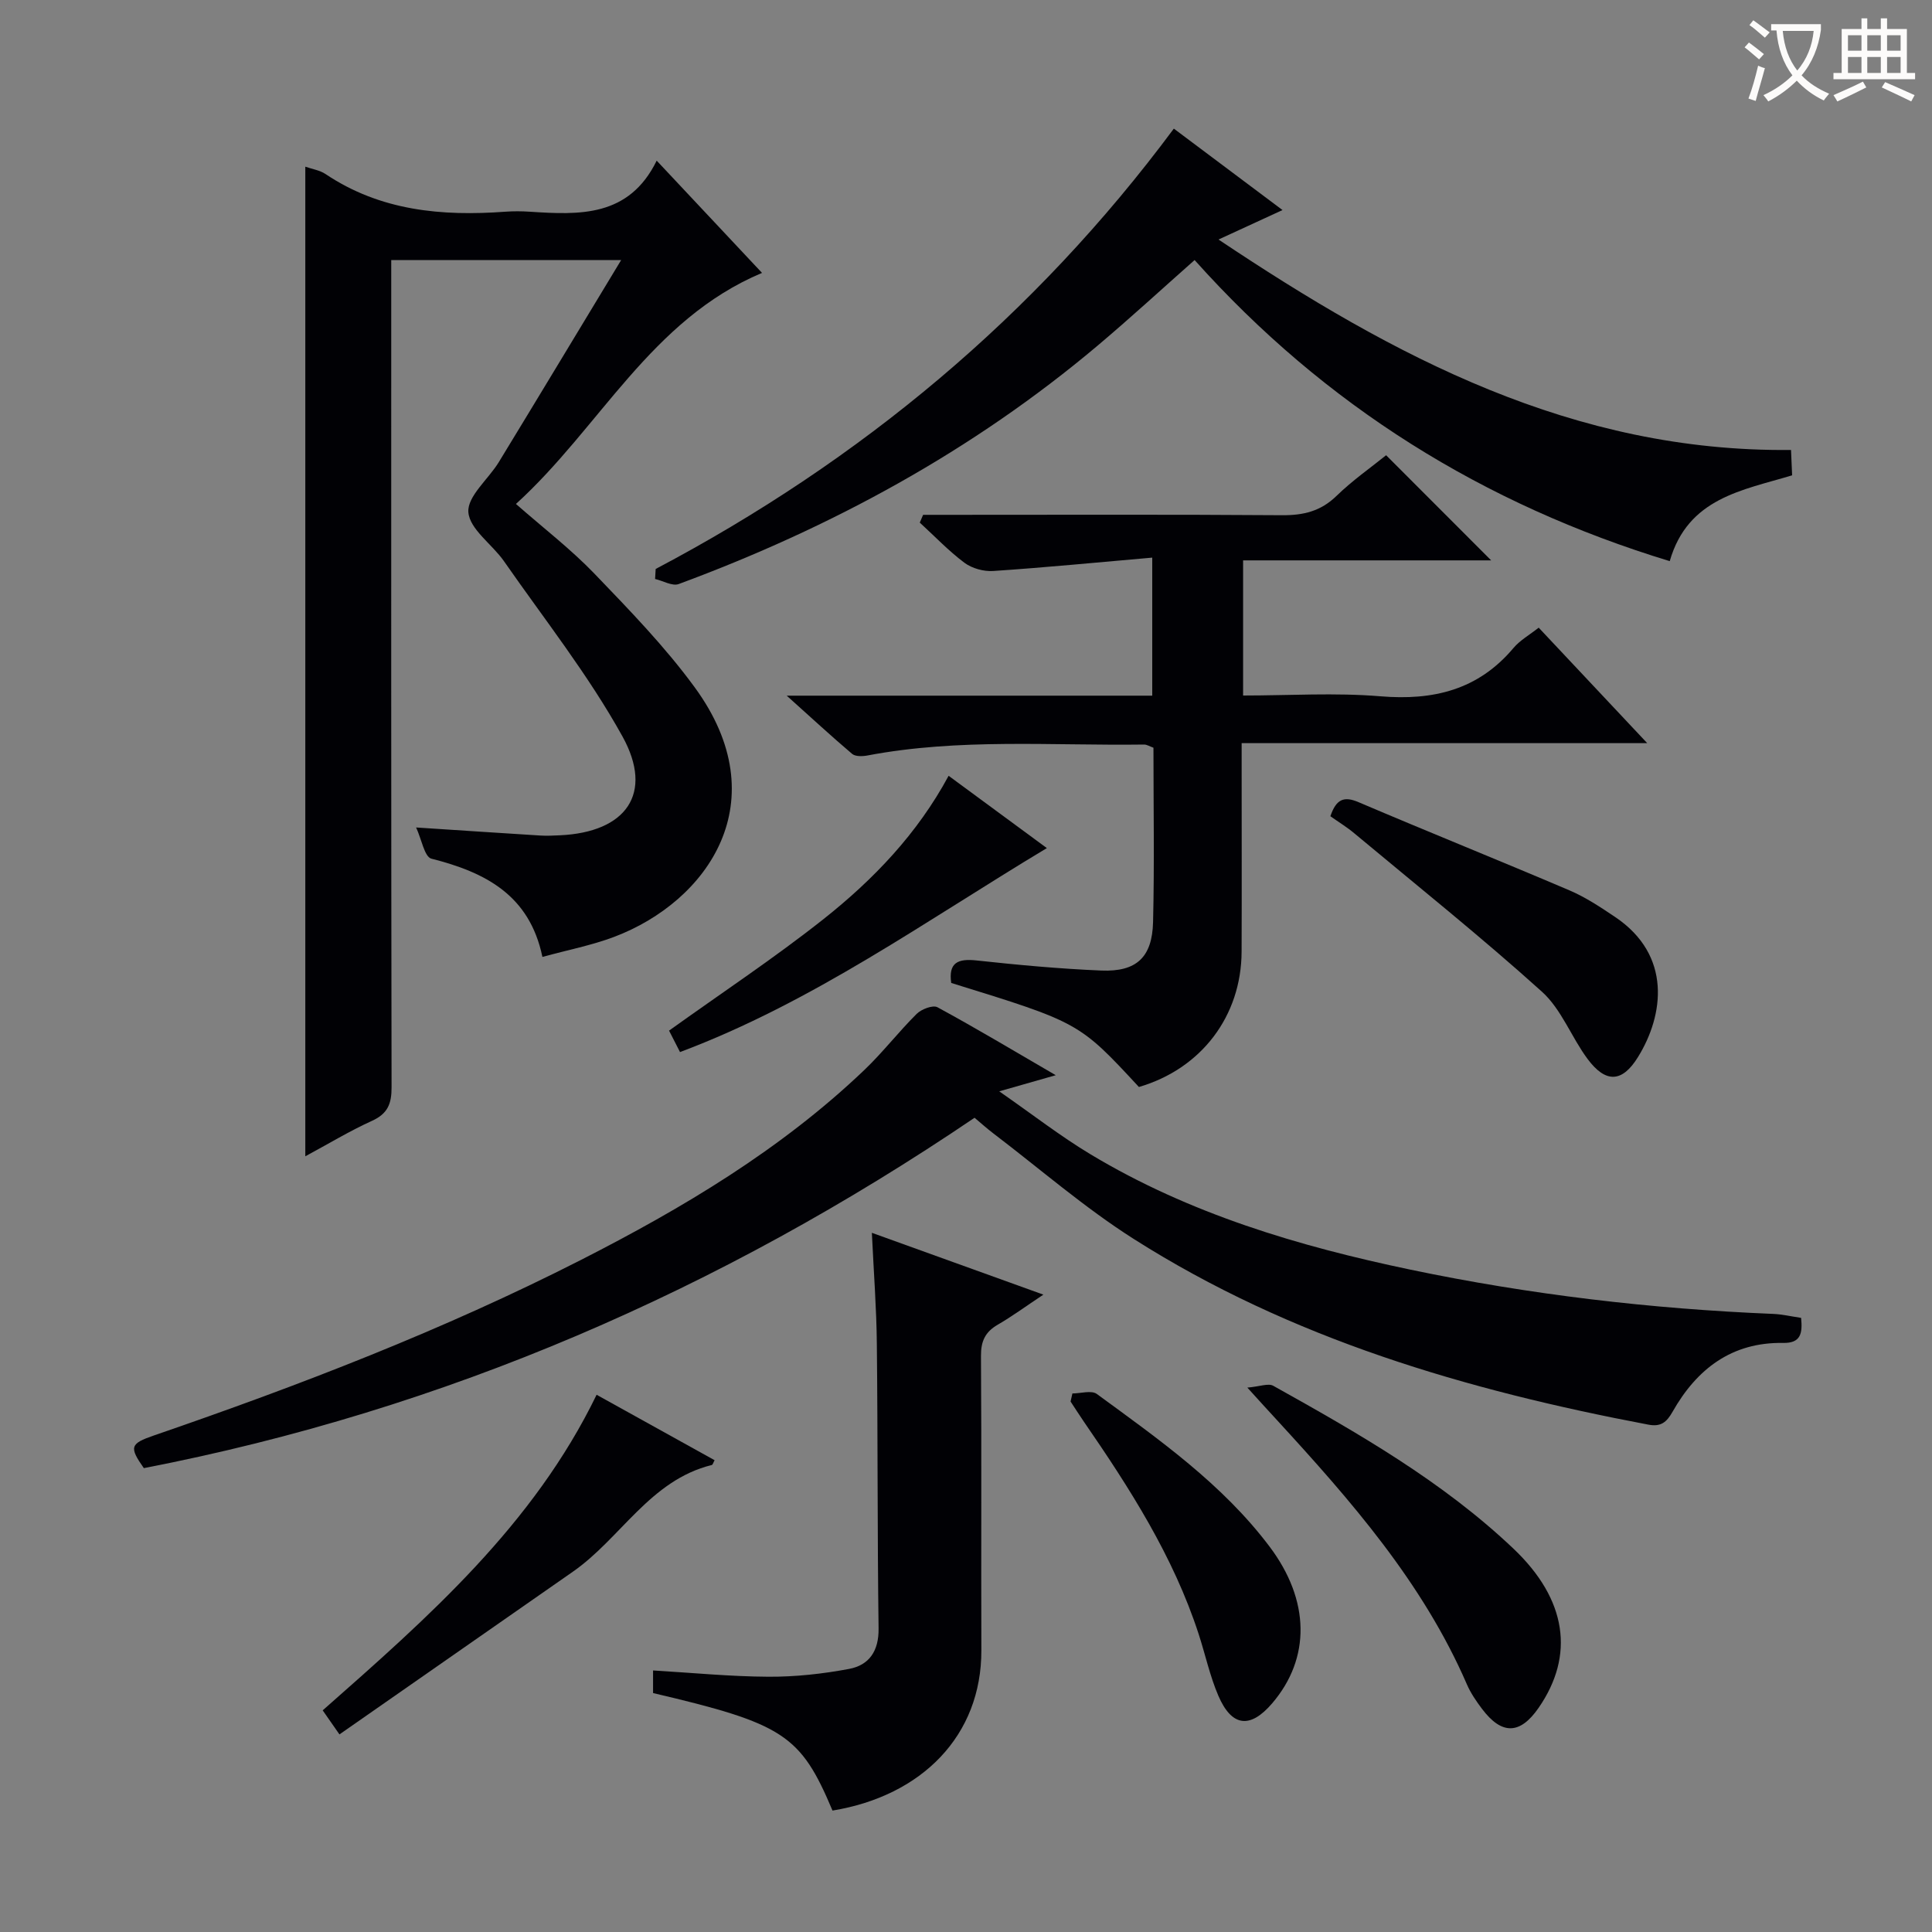
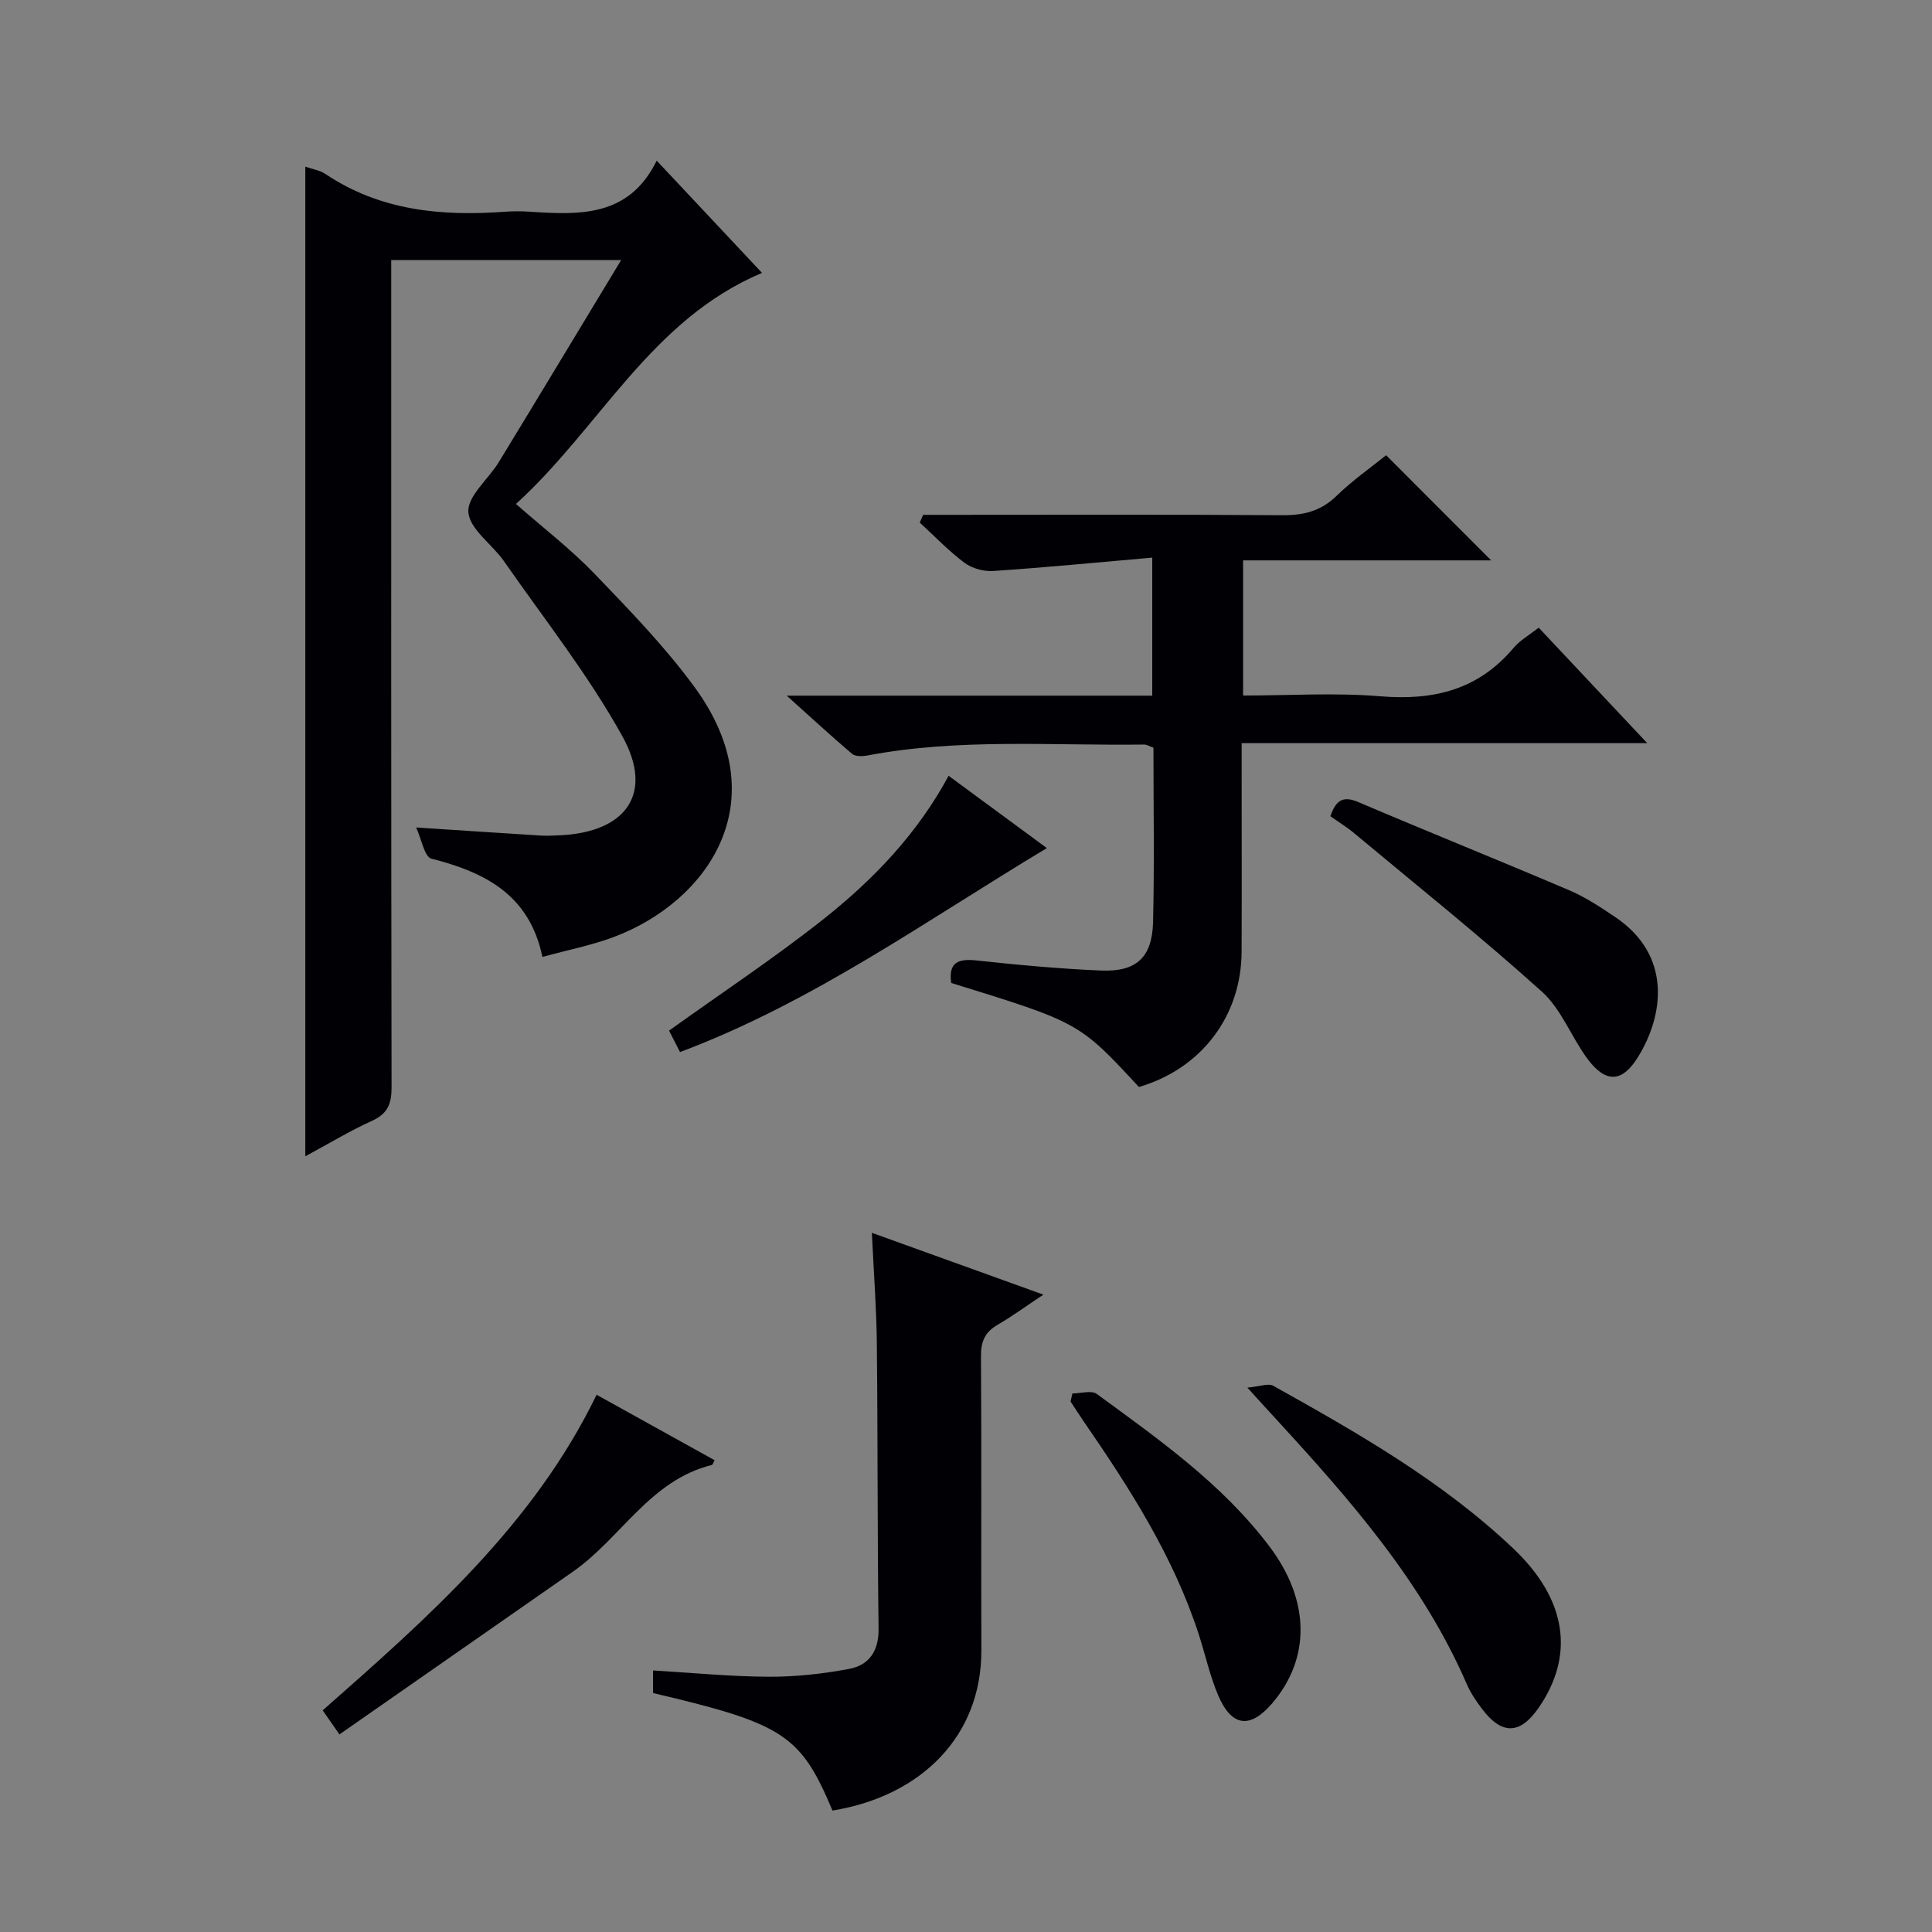
<svg xmlns="http://www.w3.org/2000/svg" enable-background="new 0 0 400 400" viewBox="0 0 400 400">
  <rect x="0" y="0" width="400" height="400" fill="#808080" stroke="none" />
  <g fill="#010105">
    <path d="m86.15 171.32c9.54.62 17.65 1.17 25.75 1.67 1.33.08 2.67.01 4-.05 13.72-.62 19.52-8.63 12.98-20.46-7.04-12.72-16.19-24.29-24.53-36.28-2.44-3.51-7.11-6.61-7.38-10.16-.25-3.27 4.14-6.82 6.3-10.36 8.3-13.61 16.51-27.26 25.33-41.83-16.56 0-31.76 0-47.6 0v5.79c0 55.16-.03 110.33.07 165.49.01 3.39-.8 5.45-4.04 6.92-4.63 2.1-9.01 4.76-13.82 7.35 0-68.67 0-136.65 0-204.89 1.45.51 3 .73 4.18 1.52 11.38 7.63 24.08 8.77 37.25 7.8 1.66-.12 3.34-.11 5 0 10.32.67 20.56 1.18 26.32-10.57 7.56 8.05 14.47 15.42 21.81 23.24-23.04 9.69-33.51 31.99-50.95 47.84 5.71 5.01 11.36 9.35 16.25 14.43 7.25 7.54 14.61 15.12 20.76 23.53 17.24 23.57 2.75 44.33-16.7 51.68-4.62 1.74-9.54 2.69-14.83 4.14-2.67-12.85-11.87-17.53-22.98-20.34-1.44-.37-2.04-4.04-3.17-6.46z" />
-     <path d="m372.9 272.85c.32 3.24-.07 5.25-3.72 5.19-10.62-.18-17.86 5.38-22.87 14.21-1.24 2.2-2.43 3.2-5.02 2.71-37.59-7.12-73.98-17.74-106.58-38.46-10.2-6.48-19.41-14.51-29.06-21.85-1.3-.99-2.52-2.09-3.88-3.23-52.67 35.69-109.66 60.47-171.99 72.54-3.05-4.35-2.87-5.06 2.08-6.76 30.18-10.38 59.93-21.84 88.41-36.34 21.1-10.75 41.38-22.83 58.65-39.3 3.84-3.66 7.11-7.92 10.88-11.66.98-.97 3.34-1.87 4.29-1.36 8.01 4.35 15.83 9.03 24.49 14.07-3.89 1.11-6.97 1.99-11.7 3.34 6.88 4.78 12.68 9.3 18.94 13.06 20.47 12.3 43.04 19.01 66.21 23.86 24.76 5.18 49.81 8.12 75.09 9.16 1.81.07 3.61.5 5.78.82z" />
    <path d="m191.12 106.59h5.34c22.99 0 45.99-.09 68.98.08 4.42.03 8-.82 11.26-3.99 3.32-3.23 7.18-5.92 10.28-8.43 7.37 7.38 14.6 14.62 21.75 21.77-16.44 0-33.76 0-51.36 0v27.98c9.56 0 19.05-.62 28.43.16 10.97.91 20.24-1.32 27.54-9.99 1.36-1.62 3.34-2.72 5.23-4.22 7.29 7.76 14.53 15.46 22.47 23.91-28.38 0-55.76 0-83.97 0v5.68c0 12.5.04 24.99-.01 37.49-.05 13.36-8.36 24.25-21.26 28.02-12.37-13.35-12.37-13.35-38.86-21.54-.6-4.2 1.36-5.08 5.23-4.66 8.59.93 17.2 1.73 25.83 2.09 7.28.3 10.55-2.72 10.73-10.04.29-11.98.08-23.96.08-36.09-.77-.27-1.36-.67-1.95-.66-19.11.26-38.3-1.34-57.29 2.27-1.02.19-2.48.23-3.15-.34-4.26-3.61-8.37-7.41-13.54-12.05h75.68c0-9.43 0-18.33 0-28.58-11.24.98-22.08 2.04-32.94 2.77-1.96.13-4.38-.54-5.95-1.71-3.3-2.47-6.18-5.51-9.24-8.31.22-.55.46-1.08.69-1.61z" />
-     <path d="m135.75 117.8c42.42-22.4 78.43-52.31 107.28-91.17 7.37 5.52 14.65 10.97 22.5 16.86-4.39 2.02-8.22 3.78-13.25 6.1 36.46 24.38 73.53 44.04 118.53 43.57.08 1.75.15 3.35.23 5.25-10.21 3.1-21.57 4.63-25.34 17.77-38.54-11.75-71.35-32.13-98.37-62.34-6.75 5.97-13.31 12.01-20.12 17.75-25.85 21.77-55.1 37.64-86.69 49.33-1.32.49-3.25-.67-4.89-1.05.04-.69.08-1.38.12-2.07z" />
    <path d="m180.51 255.24c12.25 4.42 23.39 8.43 35.51 12.8-3.73 2.48-6.5 4.52-9.46 6.23-2.59 1.5-3.48 3.42-3.46 6.45.14 20.31.01 40.63.08 60.94.06 17.67-12.3 30.16-30.82 33.2-6.6-15.68-10.13-18-37.15-24.33 0-1.38 0-2.81 0-4.68 8.1.48 15.99 1.26 23.89 1.3 5.57.03 11.22-.59 16.7-1.62 4.15-.78 6.17-3.71 6.1-8.38-.26-19.64-.15-39.29-.36-58.94-.07-7.27-.63-14.54-1.03-22.97z" />
    <path d="m258.25 287.29c2.57-.22 4.33-.95 5.36-.38 17.56 9.8 35.05 19.78 49.75 33.74 11.07 10.51 12.69 22.09 5.2 32.93-3.84 5.56-7.62 5.66-11.72.23-1.19-1.58-2.35-3.27-3.13-5.07-9.15-21.11-24.04-38.07-39.35-54.75-1.68-1.81-3.34-3.65-6.11-6.7z" />
    <path d="m70.28 359.09c-1.65-2.37-2.48-3.55-3.47-4.98 21.83-19.25 43.61-38.34 56.71-65.34 8.23 4.57 16.33 9.06 24.43 13.55-.27.47-.37.94-.58.99-12.83 3.17-18.85 15.21-28.8 22.12-16.05 11.17-32.09 22.37-48.29 33.66z" />
    <path d="m275.44 168.99c1.2-3.51 2.77-4.22 5.83-2.91 14.51 6.19 29.16 12.07 43.67 18.26 3.33 1.42 6.43 3.48 9.45 5.51 11.82 7.94 10.09 20.35 4.74 29-3.27 5.3-6.67 5.45-10.43.41-3.36-4.51-5.41-10.29-9.46-13.94-12.57-11.33-25.81-21.92-38.82-32.77-1.5-1.27-3.2-2.3-4.98-3.56z" />
    <path d="m222.03 288.5c1.71 0 3.95-.71 5.06.11 12.87 9.42 25.99 18.64 35.74 31.57 8.43 11.17 8.53 23.14.58 32.45-4.55 5.33-8.38 4.93-11.17-1.56-1.75-4.08-2.69-8.51-4.07-12.75-5.25-16.14-14.3-30.24-23.83-44.07-.92-1.34-1.79-2.72-2.69-4.08.13-.56.25-1.12.38-1.67z" />
    <path d="m196.4 160.62c6.94 5.11 13.59 10 20.34 14.97-24.98 14.99-48.41 31.89-75.95 42.23-.74-1.45-1.54-3.01-2.27-4.44 10.9-7.82 21.81-15.04 32.03-23.13 10.29-8.16 19.38-17.63 25.85-29.63z" />
  </g>
-   <path d="m362.1 8.8c1.1.8 2.1 1.6 3.1 2.4l-1 1.1c-1.3-1.1-2.3-2-3-2.5zm1.9 4.8c.5.2.9.4 1.4.5-.6 2.3-1.3 4.5-1.9 6.8l-1.5-.5c.8-2.1 1.4-4.3 2-6.8zm-1-9.4c1.3.9 2.4 1.8 3.4 2.5l-1 1.1c-1.4-1.2-2.4-2.1-3.2-2.6zm3.7 2.2v-1.4h10.3v1.2c-.5 3.6-1.8 6.8-4 9.4 1.5 1.6 3.4 2.8 5.7 3.8-.3.4-.7.8-1.1 1.4-2.3-1.1-4.1-2.5-5.6-4.1-1.6 1.6-3.6 3.1-5.9 4.3-.3-.5-.7-.9-1-1.3 2.4-1.1 4.4-2.5 6-4.1-1.9-2.5-3-5.6-3.3-9.3h-1.1zm8.8 0h-6.4c.3 3.3 1.3 6 3 8.2 2-2.3 3.1-5.1 3.4-8.2z" fill="#fcfbfa" />
-   <path d="m385.3 3.8h1.3v2.2h2.8v-2.2h1.3v2.2h4.1v9.1h1.7v1.3h-16.9v-1.3h1.7v-9.1h4.1v-2.2zm.4 13.1.7 1.2c-1.8.9-3.8 1.9-6 2.9-.2-.4-.5-.8-.8-1.3 2.3-1 4.3-1.9 6.1-2.8zm-3.1-6.4h2.8v-3.2h-2.8zm0 4.6h2.8v-3.3h-2.8zm4-4.6h2.8v-3.2h-2.8zm0 4.6h2.8v-3.3h-2.8zm3.7 1.9c2.1.9 4.1 1.8 6.1 2.7l-.7 1.3c-2.2-1.1-4.2-2-6.1-2.9zm3.2-9.7h-2.8v3.2h2.8zm-2.8 7.8h2.8v-3.3h-2.8z" fill="#fcfbfa" />
</svg>